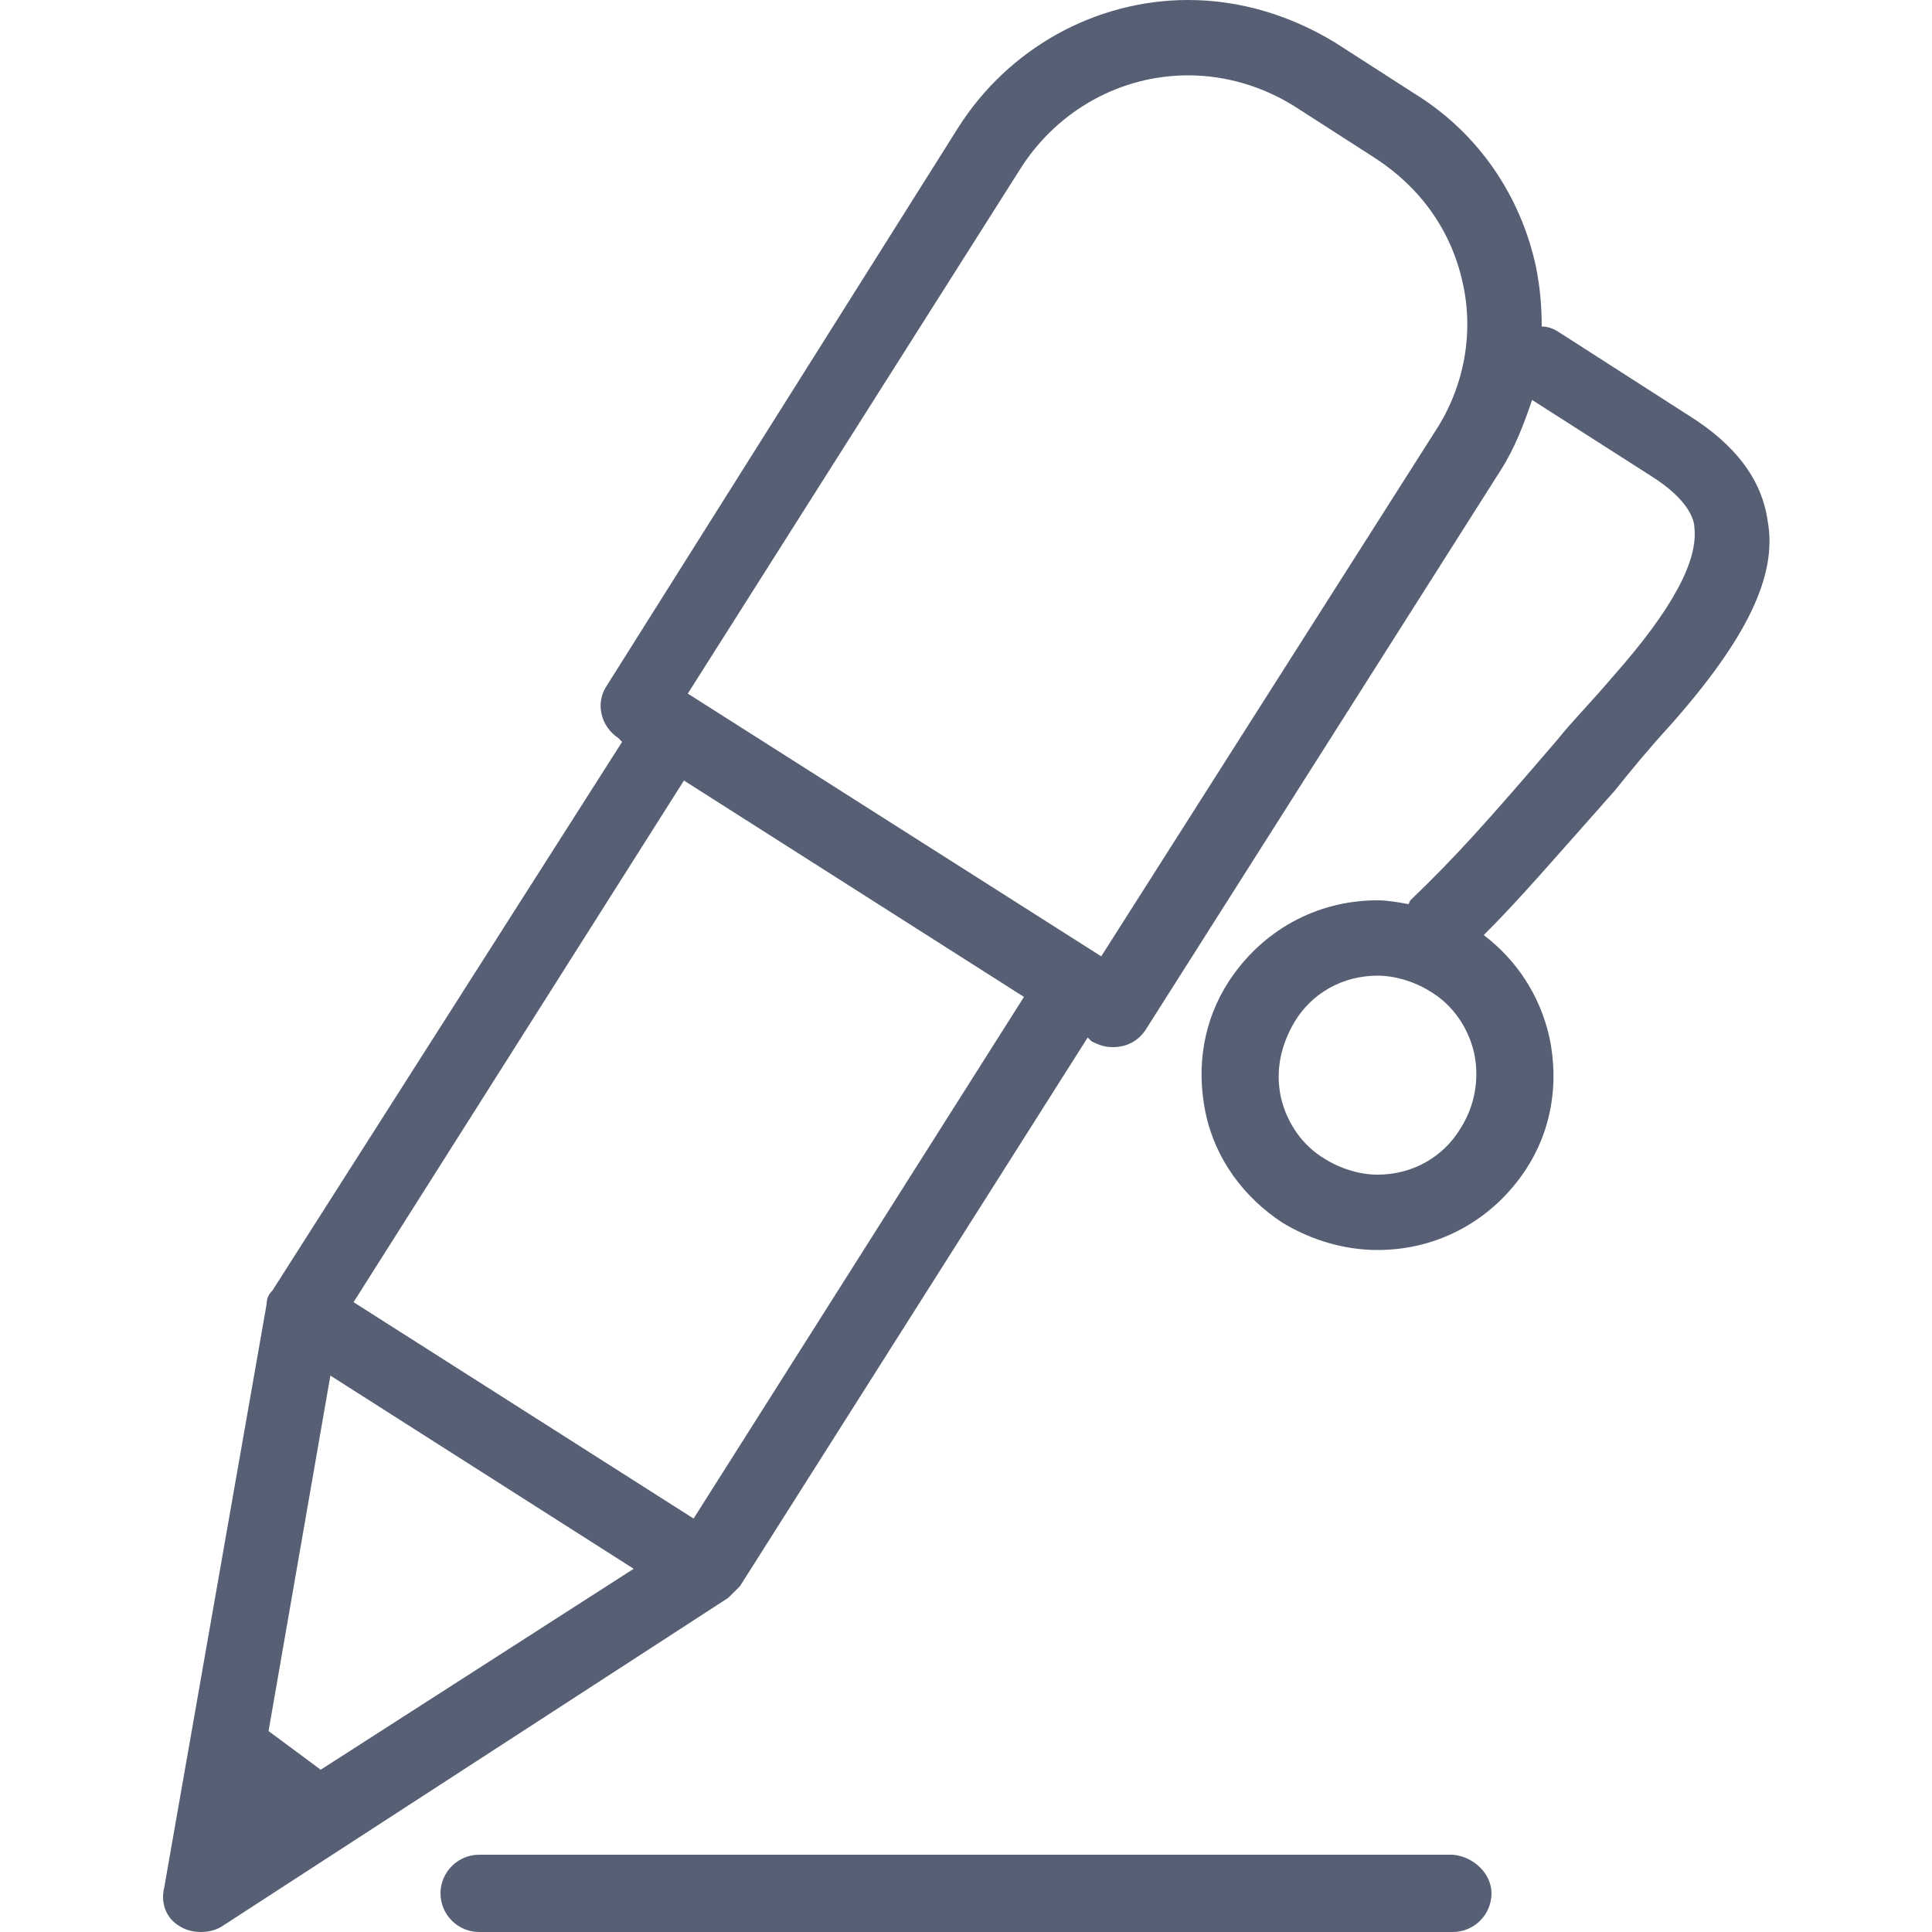
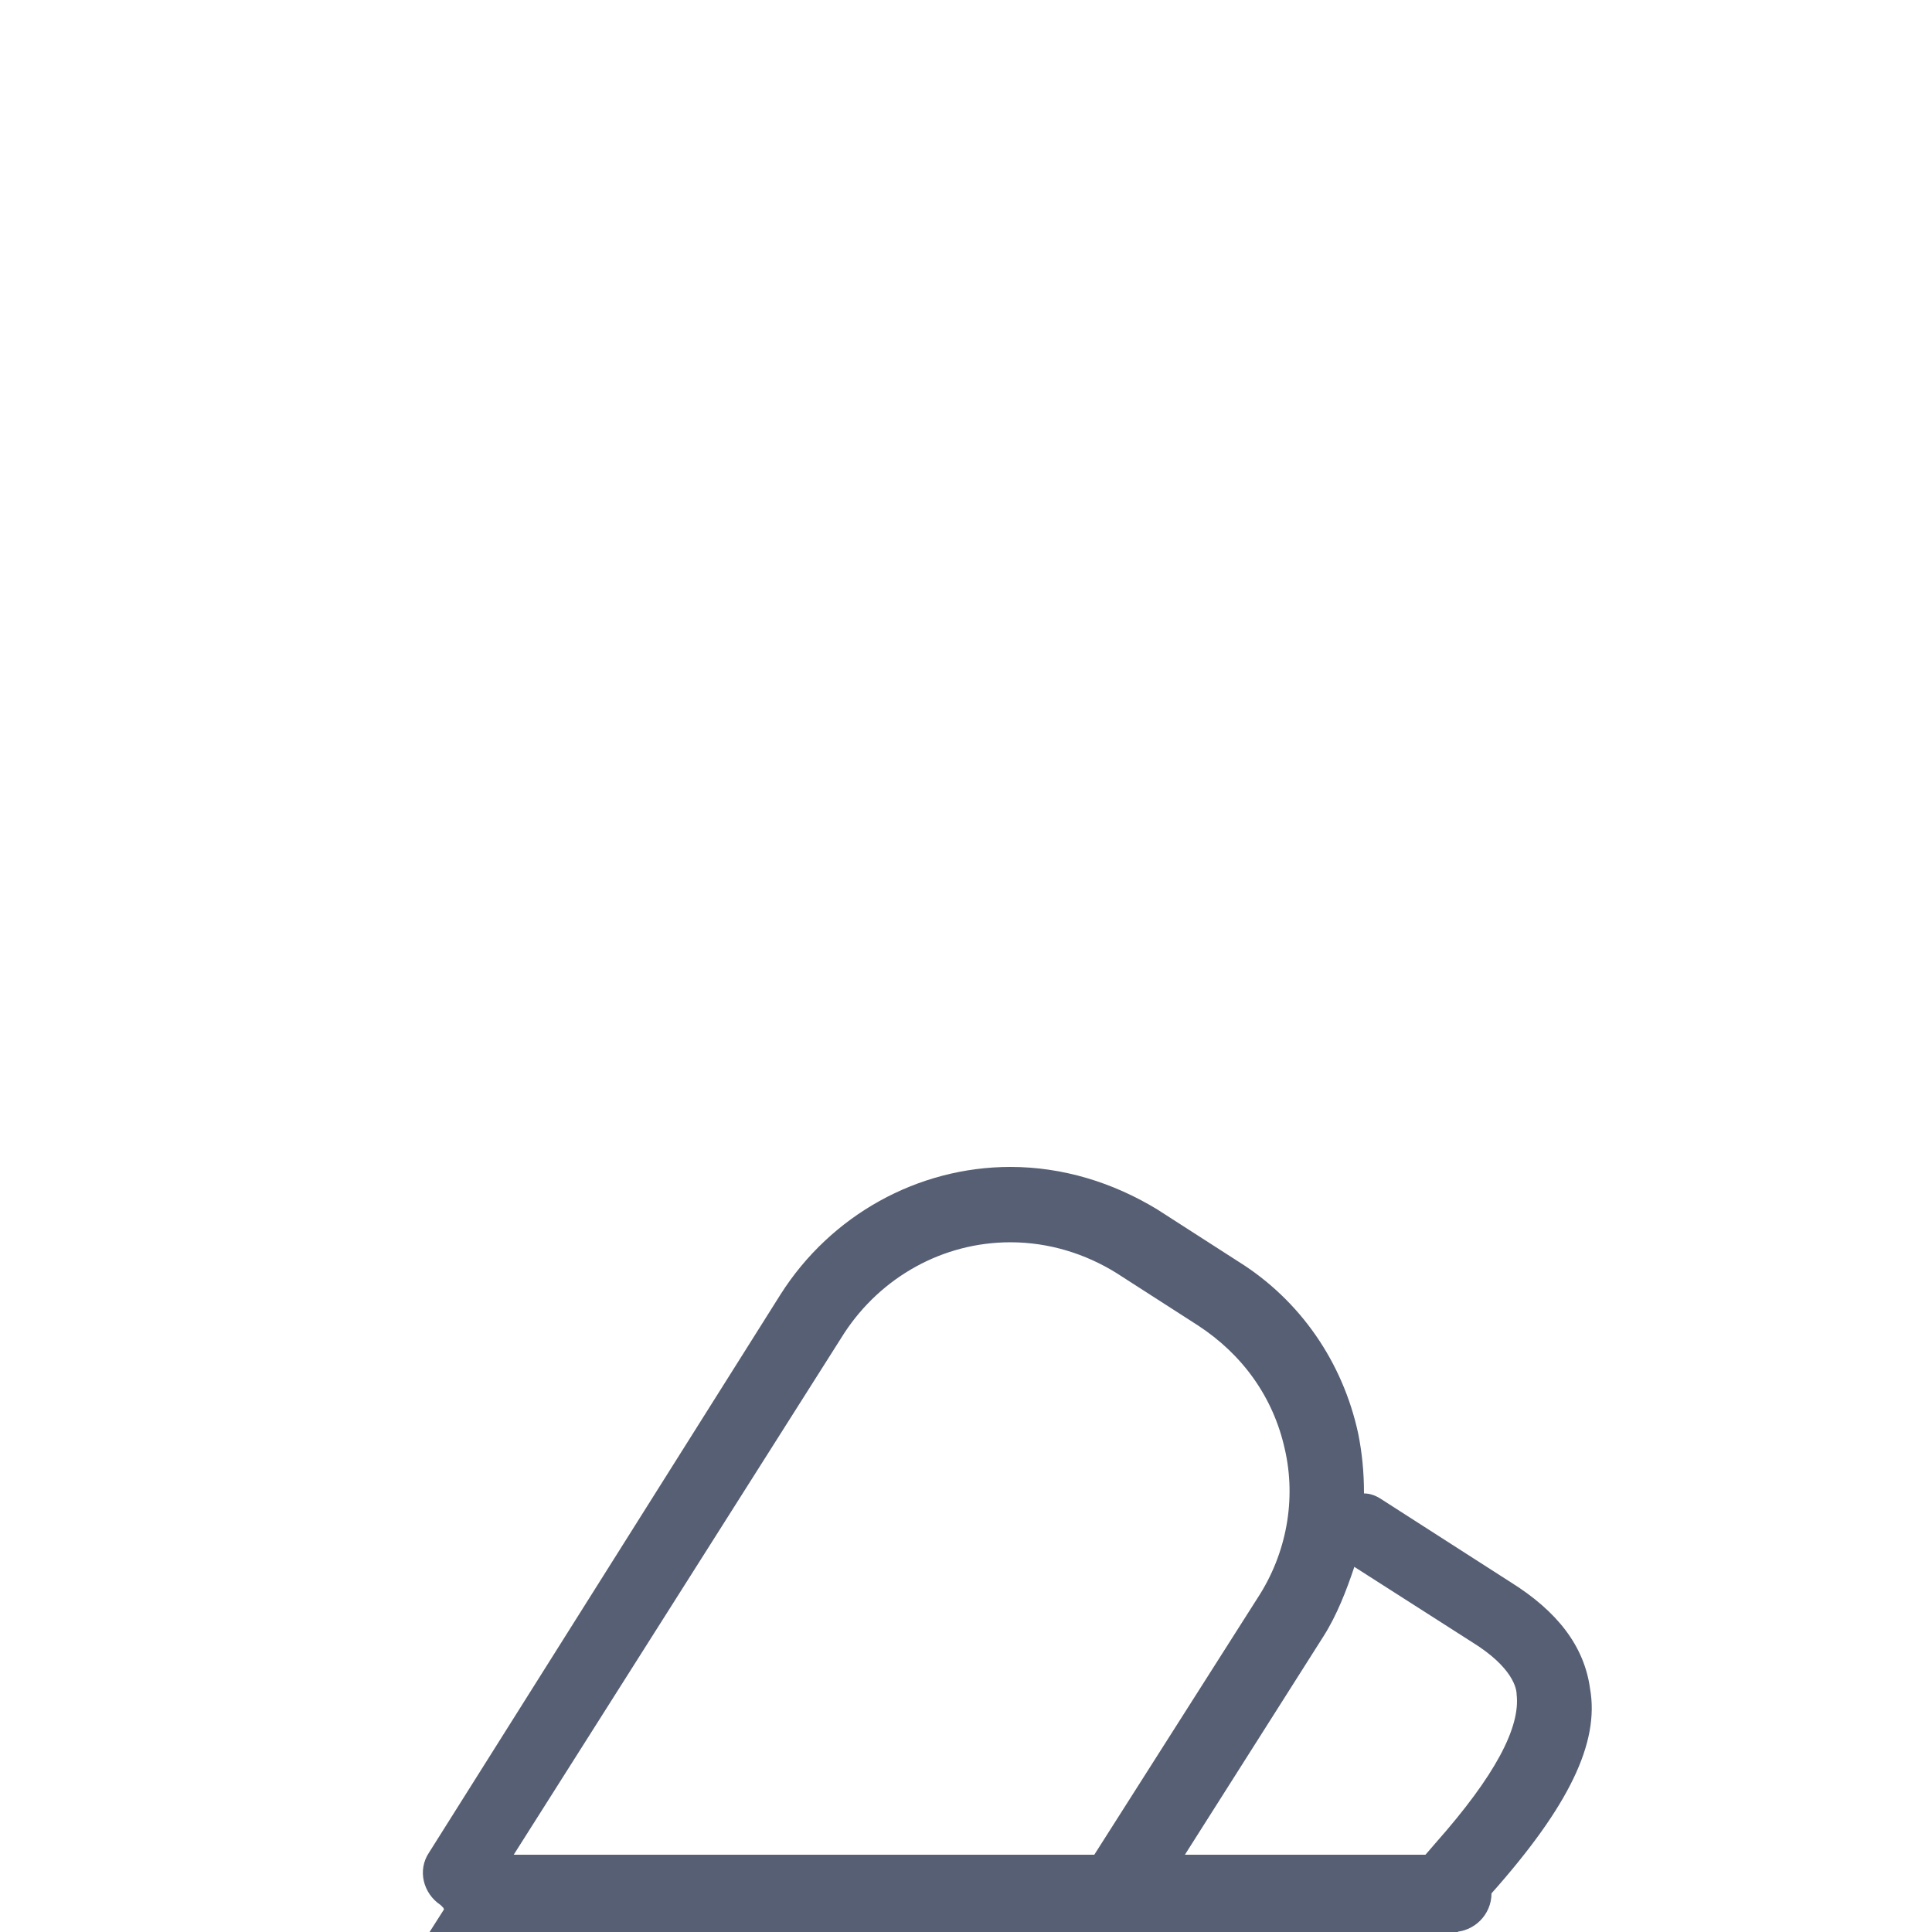
<svg xmlns="http://www.w3.org/2000/svg" viewBox="0 0 100 100" enable-background="new 0 0 100 100">
  <style type="text/css">.st0{fill:#565F73;}</style>
-   <path class="st0" d="M77.2 98c0 1.1-.9 2-2 2h-50.4c-1.1 0-2-.9-2-2s.9-2 2-2h50.4c1.1.1 2 1 2 2zm9.2-60.4c-1.1 1.2-2 2.3-2.8 3.3-3.2 3.6-4.9 5.6-6.8 7.5 1.7 1.3 2.9 3.1 3.4 5.3.5 2.4.1 4.8-1.2 6.8-1.7 2.6-4.5 4.2-7.7 4.2-1.7 0-3.4-.5-4.9-1.4-2-1.3-3.5-3.3-4-5.7-.5-2.4-.1-4.8 1.2-6.8 1.7-2.6 4.5-4.2 7.7-4.2.5 0 1.1.1 1.6.2l.1-.2c2.3-2.2 4-4.1 7.6-8.3.8-1 1.8-2 2.9-3.3 3.1-3.5 4.4-6 4.2-7.7 0-.3-.2-1.4-2.3-2.7l-6.1-3.9c-.4 1.2-.9 2.5-1.6 3.6l-18.4 29c-.4.6-1 .9-1.7.9-.4 0-.7-.1-1.1-.3l-.2-.2-18 28.4-.6.6-26.2 17c-.3.2-.7.3-1.1.3-.4 0-.8-.1-1.1-.3-.7-.4-1-1.2-.8-2l5.3-30.2c0-.3.1-.5.3-.7l18.1-28.4-.2-.2c-.9-.6-1.2-1.8-.6-2.7l18.2-28.9c2.6-4.1 7.1-6.6 11.9-6.6 2.7 0 5.3.8 7.6 2.2l4.2 2.7c3.2 2 5.4 5.2 6.2 8.9.2 1 .3 2 .3 3.1.3 0 .6.1.9.3l6.7 4.3c2.4 1.5 3.8 3.3 4.1 5.5.5 2.8-1.1 6.1-5.1 10.6zm-53.6 43.6l-15.7-10-3.2 18.4 2.7 2 16.2-10.4zm20.2-29.6l-17.6-11.2-17.1 27 17.6 11.2 17.1-27zm22.7-37c-.6-2.7-2.2-4.9-4.5-6.4l-4.2-2.7c-1.6-1-3.5-1.6-5.5-1.6-3.5 0-6.7 1.8-8.6 4.7l-17.3 27.3 21.4 13.6 17.3-27.2c1.5-2.3 2-5.1 1.4-7.7zm.6 39.9c-.3-1.3-1.1-2.5-2.3-3.2-.8-.5-1.8-.8-2.7-.8-1.8 0-3.4.9-4.3 2.4-.7 1.2-1 2.5-.7 3.9.3 1.3 1.1 2.5 2.3 3.2.8.5 1.8.8 2.7.8 1.8 0 3.4-.9 4.3-2.4.7-1.1 1-2.5.7-3.9z" />
+   <path class="st0" d="M77.2 98c0 1.1-.9 2-2 2h-50.4c-1.1 0-2-.9-2-2s.9-2 2-2h50.4c1.1.1 2 1 2 2zc-1.1 1.2-2 2.3-2.8 3.3-3.2 3.6-4.9 5.6-6.8 7.5 1.7 1.3 2.9 3.1 3.4 5.3.5 2.4.1 4.8-1.2 6.8-1.7 2.6-4.5 4.2-7.7 4.2-1.7 0-3.4-.5-4.9-1.4-2-1.3-3.5-3.3-4-5.7-.5-2.4-.1-4.8 1.2-6.8 1.7-2.6 4.5-4.2 7.7-4.2.5 0 1.1.1 1.6.2l.1-.2c2.3-2.2 4-4.1 7.6-8.3.8-1 1.8-2 2.9-3.3 3.1-3.5 4.4-6 4.2-7.7 0-.3-.2-1.4-2.3-2.7l-6.1-3.9c-.4 1.2-.9 2.5-1.6 3.6l-18.4 29c-.4.6-1 .9-1.7.9-.4 0-.7-.1-1.1-.3l-.2-.2-18 28.4-.6.6-26.2 17c-.3.2-.7.3-1.1.3-.4 0-.8-.1-1.1-.3-.7-.4-1-1.2-.8-2l5.3-30.2c0-.3.1-.5.3-.7l18.1-28.4-.2-.2c-.9-.6-1.2-1.8-.6-2.7l18.2-28.9c2.6-4.1 7.1-6.6 11.9-6.6 2.7 0 5.3.8 7.6 2.2l4.2 2.7c3.2 2 5.4 5.2 6.2 8.9.2 1 .3 2 .3 3.1.3 0 .6.1.9.3l6.7 4.3c2.4 1.5 3.8 3.3 4.1 5.5.5 2.8-1.1 6.1-5.1 10.6zm-53.6 43.6l-15.7-10-3.2 18.4 2.7 2 16.2-10.4zm20.2-29.6l-17.6-11.2-17.1 27 17.6 11.2 17.1-27zm22.7-37c-.6-2.7-2.2-4.9-4.5-6.4l-4.2-2.7c-1.6-1-3.5-1.6-5.5-1.6-3.5 0-6.7 1.8-8.6 4.7l-17.3 27.3 21.4 13.6 17.3-27.2c1.5-2.3 2-5.1 1.4-7.7zm.6 39.9c-.3-1.3-1.1-2.5-2.3-3.2-.8-.5-1.8-.8-2.7-.8-1.8 0-3.4.9-4.3 2.4-.7 1.2-1 2.5-.7 3.9.3 1.3 1.1 2.5 2.3 3.2.8.5 1.8.8 2.7.8 1.8 0 3.4-.9 4.3-2.4.7-1.1 1-2.5.7-3.9z" />
</svg>